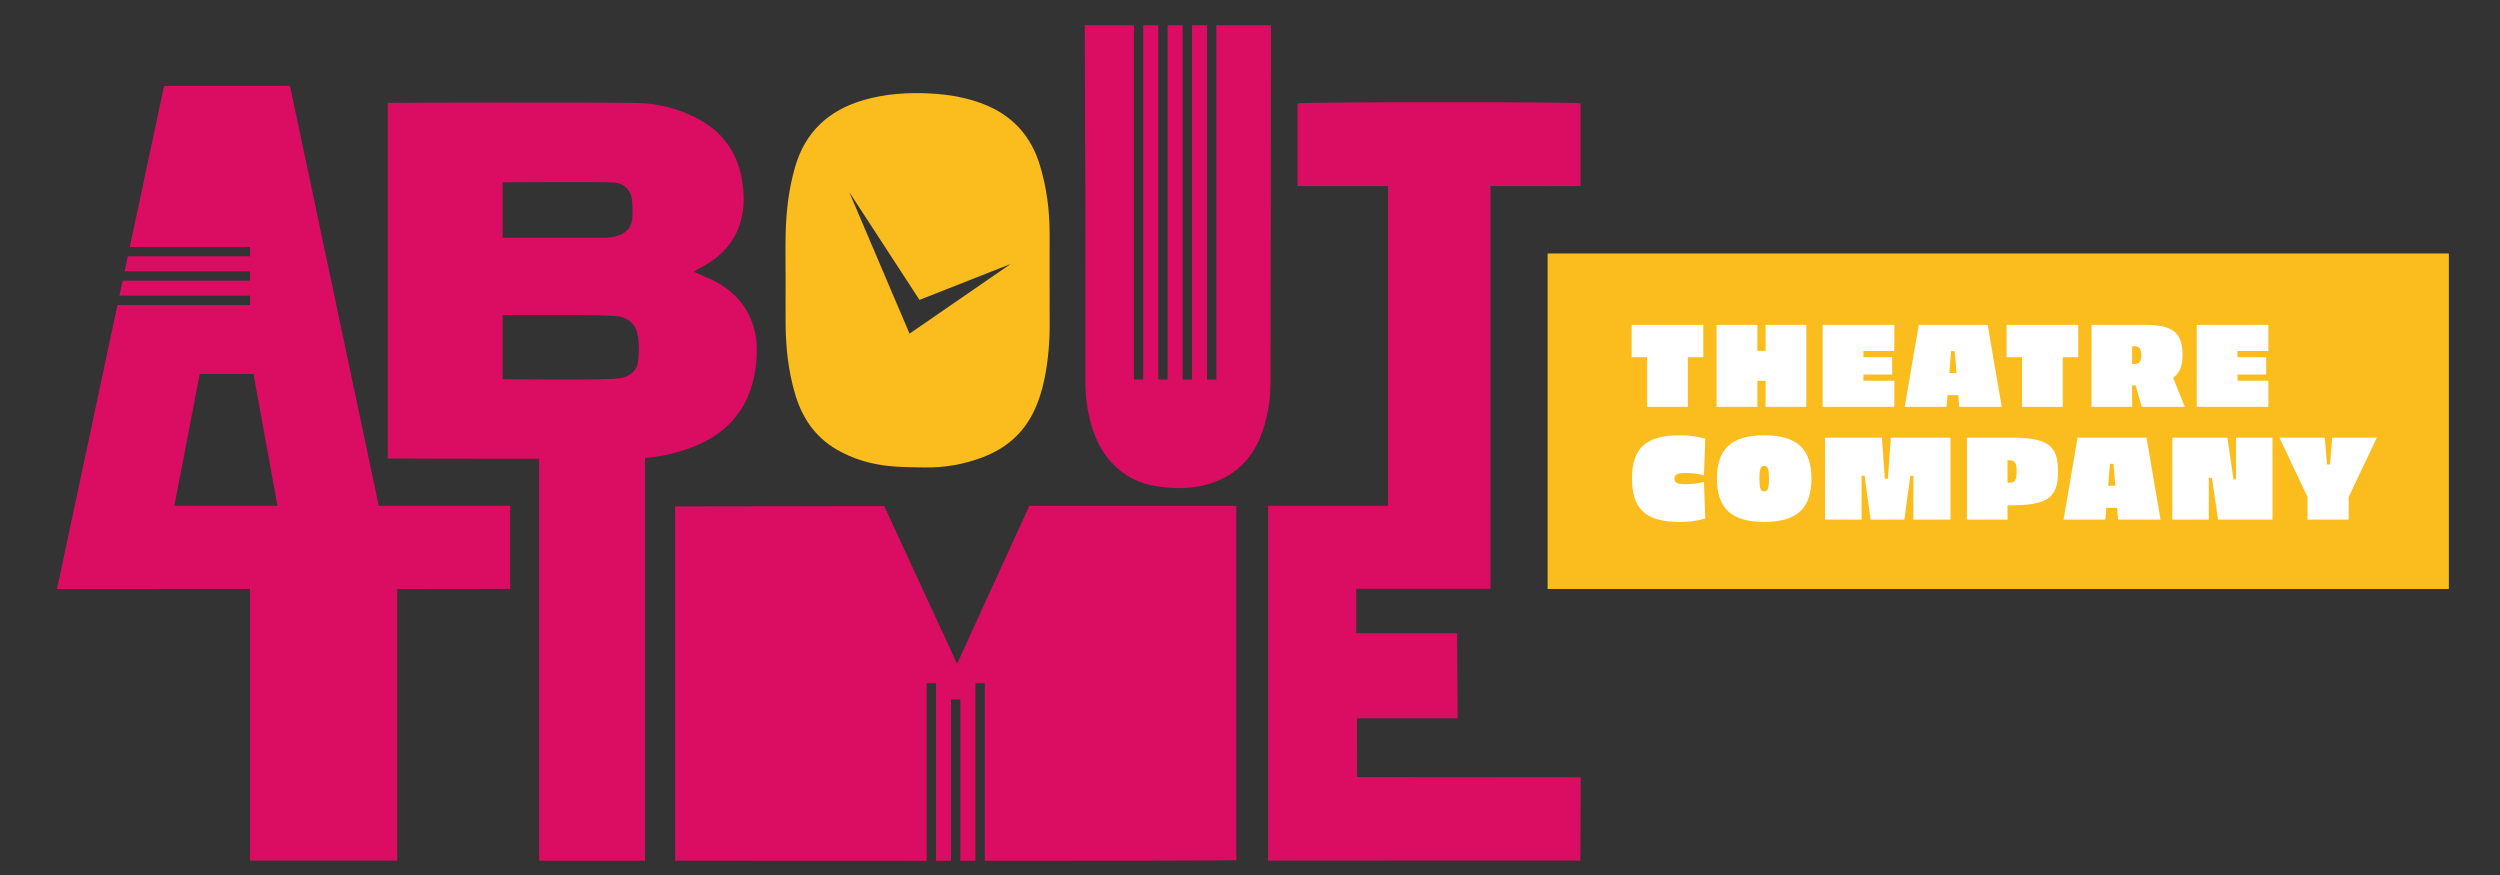
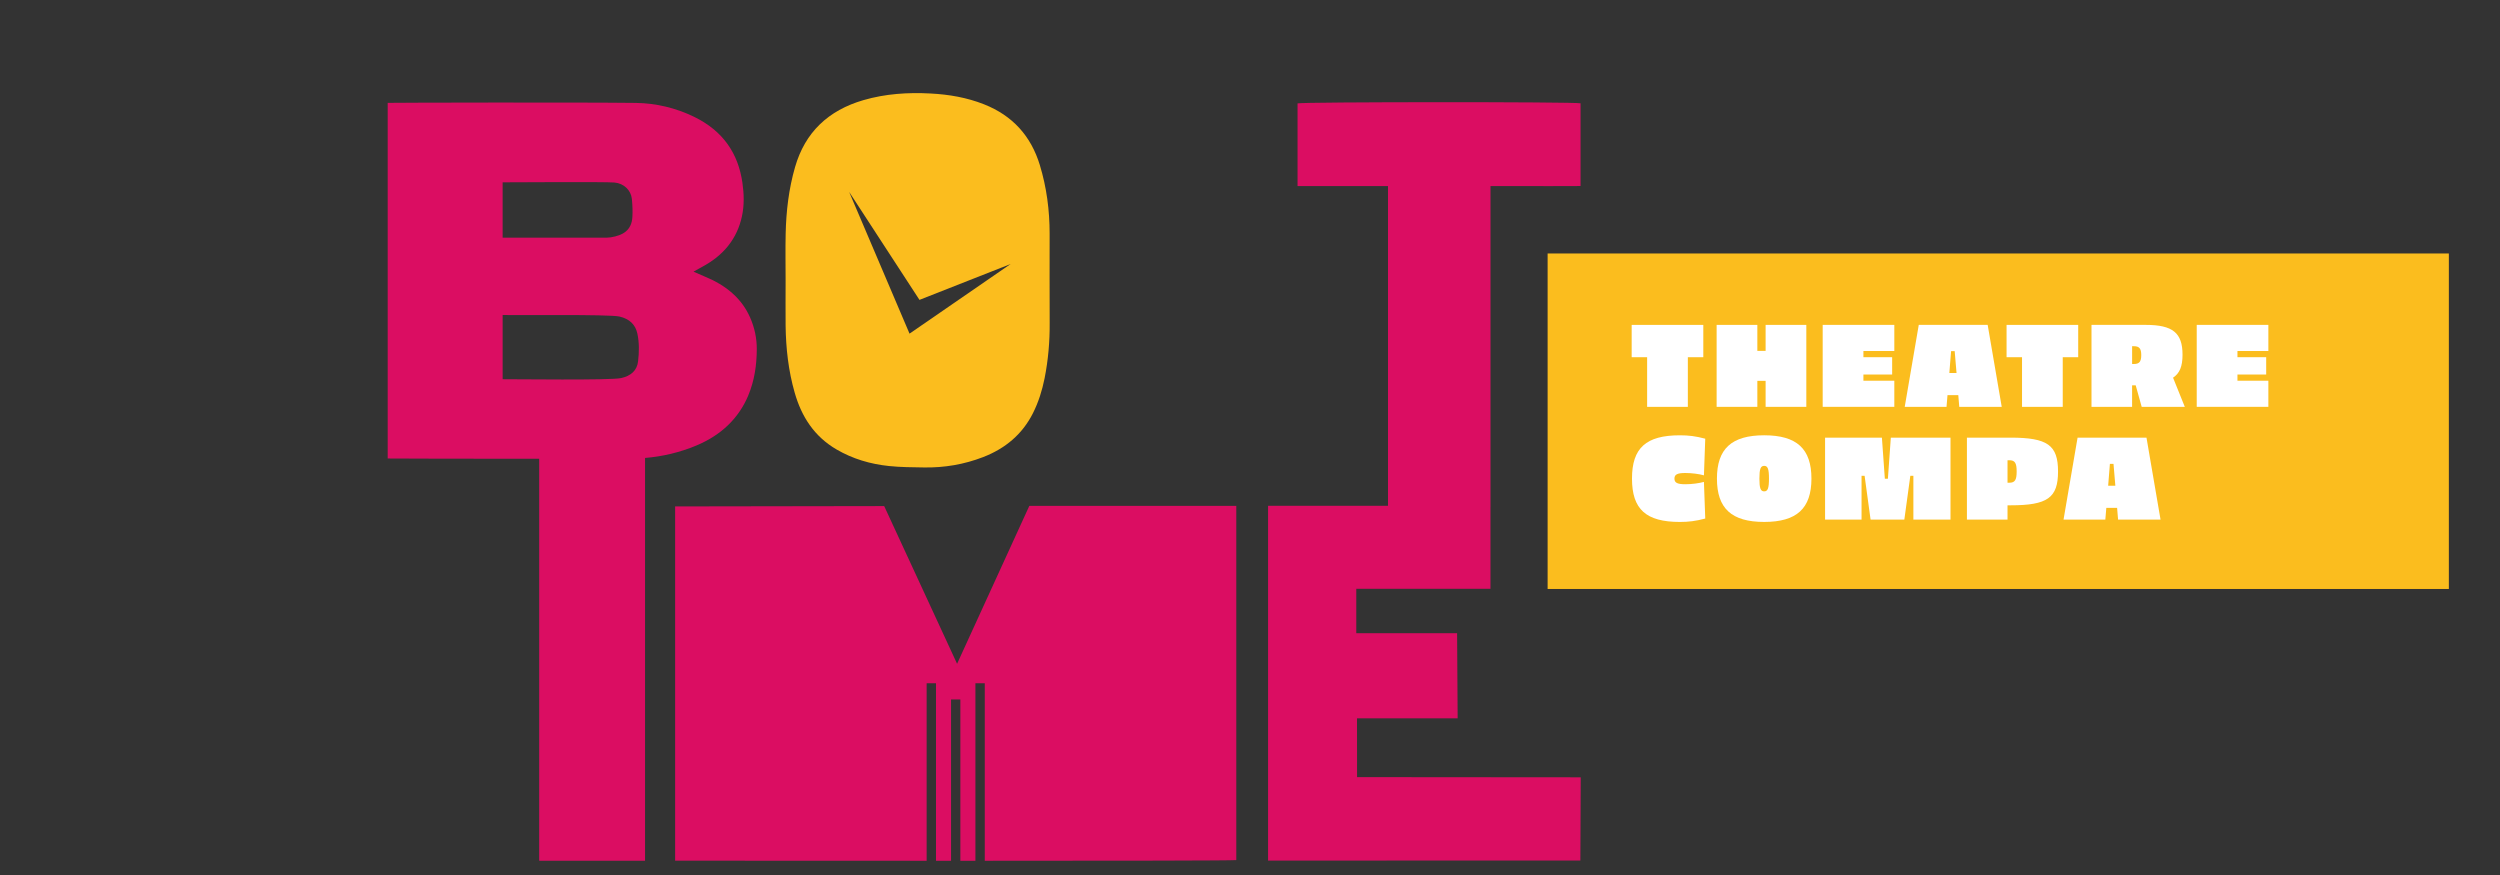
<svg xmlns="http://www.w3.org/2000/svg" id="Layer_1" viewBox="0 0 2000 700">
  <rect x="0" y="0" width="2000" height="700" fill="#333333" stroke="none" />
  <defs>
    <style>.cls-1{fill:#fbbd1e;}.cls-2{fill:#fff;}.cls-3{fill:#db0d62;}</style>
  </defs>
  <rect class="cls-1" x="1238.09" y="202.78" width="720.99" height="268.4" />
  <path class="cls-1" d="m839.7,186.88c0-18.63-2.39-36.94-7.84-54.86-7.02-23.02-21.61-39.49-44.67-48.59-13.72-5.41-28.04-7.88-42.74-8.63-18.16-.98-36.16.2-53.69,5.3-28.15,8.19-46.7,25.76-54.7,53.52-5.06,17.49-7.14,35.42-7.53,53.49-.28,12.47-.04,24.98-.04,37.45s-.12,24,0,35.96c.24,18.16,2.24,36.08,7.25,53.57,5.46,19.17,15.61,35.1,33.65,45.57,12.9,7.49,27.02,11.64,41.84,13.17,9.3.98,18.71.98,28.04,1.14,16.27.27,32.04-2.43,47.21-8.28,17.85-6.9,31.42-18.31,39.92-35.21,4.44-8.86,7.34-18.19,9.26-27.76,2.9-14.63,4.2-29.41,4.08-44.32-.16-23.84,0-47.68-.04-71.52Zm-112.08,80.03l-48.31-113.4,56.27,86.39,72.94-28.71-80.9,55.72Z" />
-   <path class="cls-3" d="m1016.44,294.99c.2-63.68.35-274.85.35-274.85h-43.72v283.48h-7.45V20.14h-12.04v283.48h-7.49V20.14h-12v283.48h-7.49V20.14h-12v283.48h-7.49V20.14h-39.29s.39,116.7.43,132.47c.04,50.59,0,101.17.04,151.8,0,11.76,1.37,23.21,4.39,34.23,3.45,12.51,8.9,23.14,16.67,31.49,10.23,11.02,22.23,16.59,34.9,18.67,15.72,2.55,31.53,2.71,47.06-3.06,8.27-3.1,16.04-7.49,22.9-14.43,11.37-11.49,17.61-27.29,20.67-45.72,1.69-10.12,1.57-20.39,1.57-30.59Z" />
  <path class="cls-3" d="m598.57,316.48c5.02-12,6.82-24.47,6.86-37.14.04-8.71-1.76-17.25-5.37-25.41-6.78-15.33-19.37-25.76-36.04-32.59-2.82-1.18-5.61-2.43-9.22-4,2.86-1.61,4.75-2.71,6.71-3.76,17.53-9.25,28.23-22.82,32.04-40.51,1.92-8.86,1.69-17.88.39-26.82-3.29-23.18-15.25-41.49-38.86-52.9-14.43-6.98-30.16-10.82-46.51-11.02-42.55-.55-197.13-.2-198.42-.04v284.5c.89.08,64.92.22,121.19.22v321.6h84.69v-322.25c14.16-1.18,27.89-4.45,40.98-9.92,19.96-8.35,33.8-21.65,41.57-39.96Zm-196.46-170.62c7.37,0,82.43-.51,89.45.16,7.61.67,13.22,6.23,13.92,13.02.51,4.82.71,9.76.43,14.63-.63,10.51-7.45,14.63-17.33,16.2-1.92.31-3.92.23-5.88.27-4.04.04-76.08,0-80.59,0v-44.27Zm108.35,143.21c-.82,7.37-5.8,11.72-13.65,13.41-8.71,1.88-85.57.82-94.7.9v-51.37c8.67.35,85.13-.71,93.49,1.22,8,1.88,12.78,6.43,14.31,13.69,1.57,7.37,1.41,14.74.55,22.16Z" />
-   <path class="cls-3" d="m231.99,68.72l-100.74.04-27.41,128.82h96.15v7.45h-97.76l-2.55,12.04h100.31v7.45h-101.88l-2.59,12.04h104.47v7.45h-106.04l-48.35,227.17h81.06l.02-.09h73.3v217.42h117.78v-217.3l90.36-.12v-66.52h-105.14L231.99,68.72Zm-92.51,335.85l20.28-105.35h43.06l19.13,105.35h-82.47Z" />
  <path class="cls-3" d="m765.66,531.02l-58.31-126.15-167.25.27v283.4c17.29,0,106.7.08,201.21.08v-142h7.49v142h12.04v-129.05h7.45v129.05h12.04v-142h7.49v142c103.02,0,199.05-.12,201.21-.55v-283.4h-165.56l-57.8,126.35Z" />
  <path class="cls-3" d="m1085.65,621.7l-.04-47.02h80.51l-.44-68.11h-80.65v-35.55h107.36v-65.52h.02V148.87c8.71,0,17.17.01,25.63,0,8.61-.02,37.79.08,46.41-.05v-66.17c-4.7-1.26-222.65-1.17-226.42.07v66.12h72.37v255.8h-95.94v283.83l249.84-.04.28-66.58-178.94-.15Z" />
  <path class="cls-2" d="m1362.64,285.77h-12.37v39.72h-32.57v-39.72h-12.37v-25.85h57.31v25.85Z" />
  <path class="cls-2" d="m1445.06,325.48h-32.57v-20.8h-6.62v20.8h-32.57v-65.57h32.57v20.79h6.62v-20.79h32.57v65.57Z" />
  <path class="cls-2" d="m1515.46,280.8h-24.73v4.96h22.99v13.86h-22.99v4.96h24.73v20.89h-57.31v-65.57h57.31v20.89Z" />
  <path class="cls-2" d="m1558,316.12l-.78,9.37h-33.44l11.23-65.57h55.13l11.24,65.57h-33.97l-.78-9.37h-8.62Zm5.75-35.23h-2.88l-1.39,17.52h5.75l-1.48-17.52Z" />
  <path class="cls-2" d="m1662.56,285.77h-12.37v39.72h-32.57v-39.72h-12.37v-25.85h57.31v25.85Z" />
  <path class="cls-2" d="m1716.58,259.91c21.6,0,29.44,6.37,29.44,23.88,0,9.37-2.26,14.8-7.58,18.36l9.4,23.33h-34.49l-4.79-17.23h-2.88v17.23h-32.48v-65.57h43.37Zm-10.89,17.05v14.24h1.39c4.36,0,5.92-1.87,5.92-7.12s-1.57-7.12-5.92-7.12h-1.39Z" />
  <path class="cls-2" d="m1814.69,280.8h-24.73v4.96h22.99v13.86h-22.99v4.96h24.73v20.89h-57.31v-65.57h57.31v20.89Z" />
  <path class="cls-2" d="m1364.2,350.95l-1.05,29.32c-4.01-1.13-9.84-1.87-14.89-1.87-6.27,0-8.71,1.12-8.71,4.49s2.44,4.5,8.71,4.5c5.13,0,10.88-.75,14.89-1.87l1.05,29.32c-7.75,2.06-13.42,2.72-20.29,2.72-27.09,0-38.32-10.12-38.32-34.66s11.24-34.66,38.32-34.66c6.88,0,12.54.65,20.29,2.72Z" />
  <path class="cls-2" d="m1449.15,382.89c0,23.89-11.76,34.66-37.8,34.66s-37.8-10.77-37.8-34.66,11.76-34.66,37.8-34.66,37.8,10.77,37.8,34.66Zm-41.63,0c0,7.69.96,10.21,3.83,10.21s3.83-2.53,3.83-10.21-.95-10.21-3.83-10.21-3.83,2.53-3.83,10.21Z" />
  <path class="cls-2" d="m1560.4,415.68h-29.7v-35.03h-2.44l-4.79,35.03h-27l-4.79-35.03h-2.44v35.03h-29.18v-65.57h45.47l2.35,32.88h2.44l2.35-32.88h47.73v65.57Z" />
  <path class="cls-2" d="m1608.46,350.11c29.61,0,37.97,6,37.97,27.07s-8.36,27.07-37.97,27.07h-2.44v11.43h-32.48v-65.57h34.93Zm-2.44,18.08v17.99h1.39c4.53,0,5.92-2.15,5.92-8.99s-1.39-9-5.92-9h-1.39Z" />
  <path class="cls-2" d="m1685.05,406.31l-.78,9.37h-33.44l11.23-65.57h55.13l11.24,65.57h-33.97l-.78-9.37h-8.62Zm5.75-35.23h-2.88l-1.39,17.52h5.75l-1.48-17.52Z" />
-   <path class="cls-2" d="m1774.44,415.68l-4.88-33.44h-2.52v33.44h-29.18v-65.57h44.07l4.87,33.44h2v-33.44h29.18v65.57h-43.55Z" />
-   <path class="cls-2" d="m1878.91,415.68h-32.92v-18.17l-22.47-47.4h36.32l1.74,21.45h2.44l1.74-21.45h35.71l-22.56,47.59v17.99Z" />
</svg>